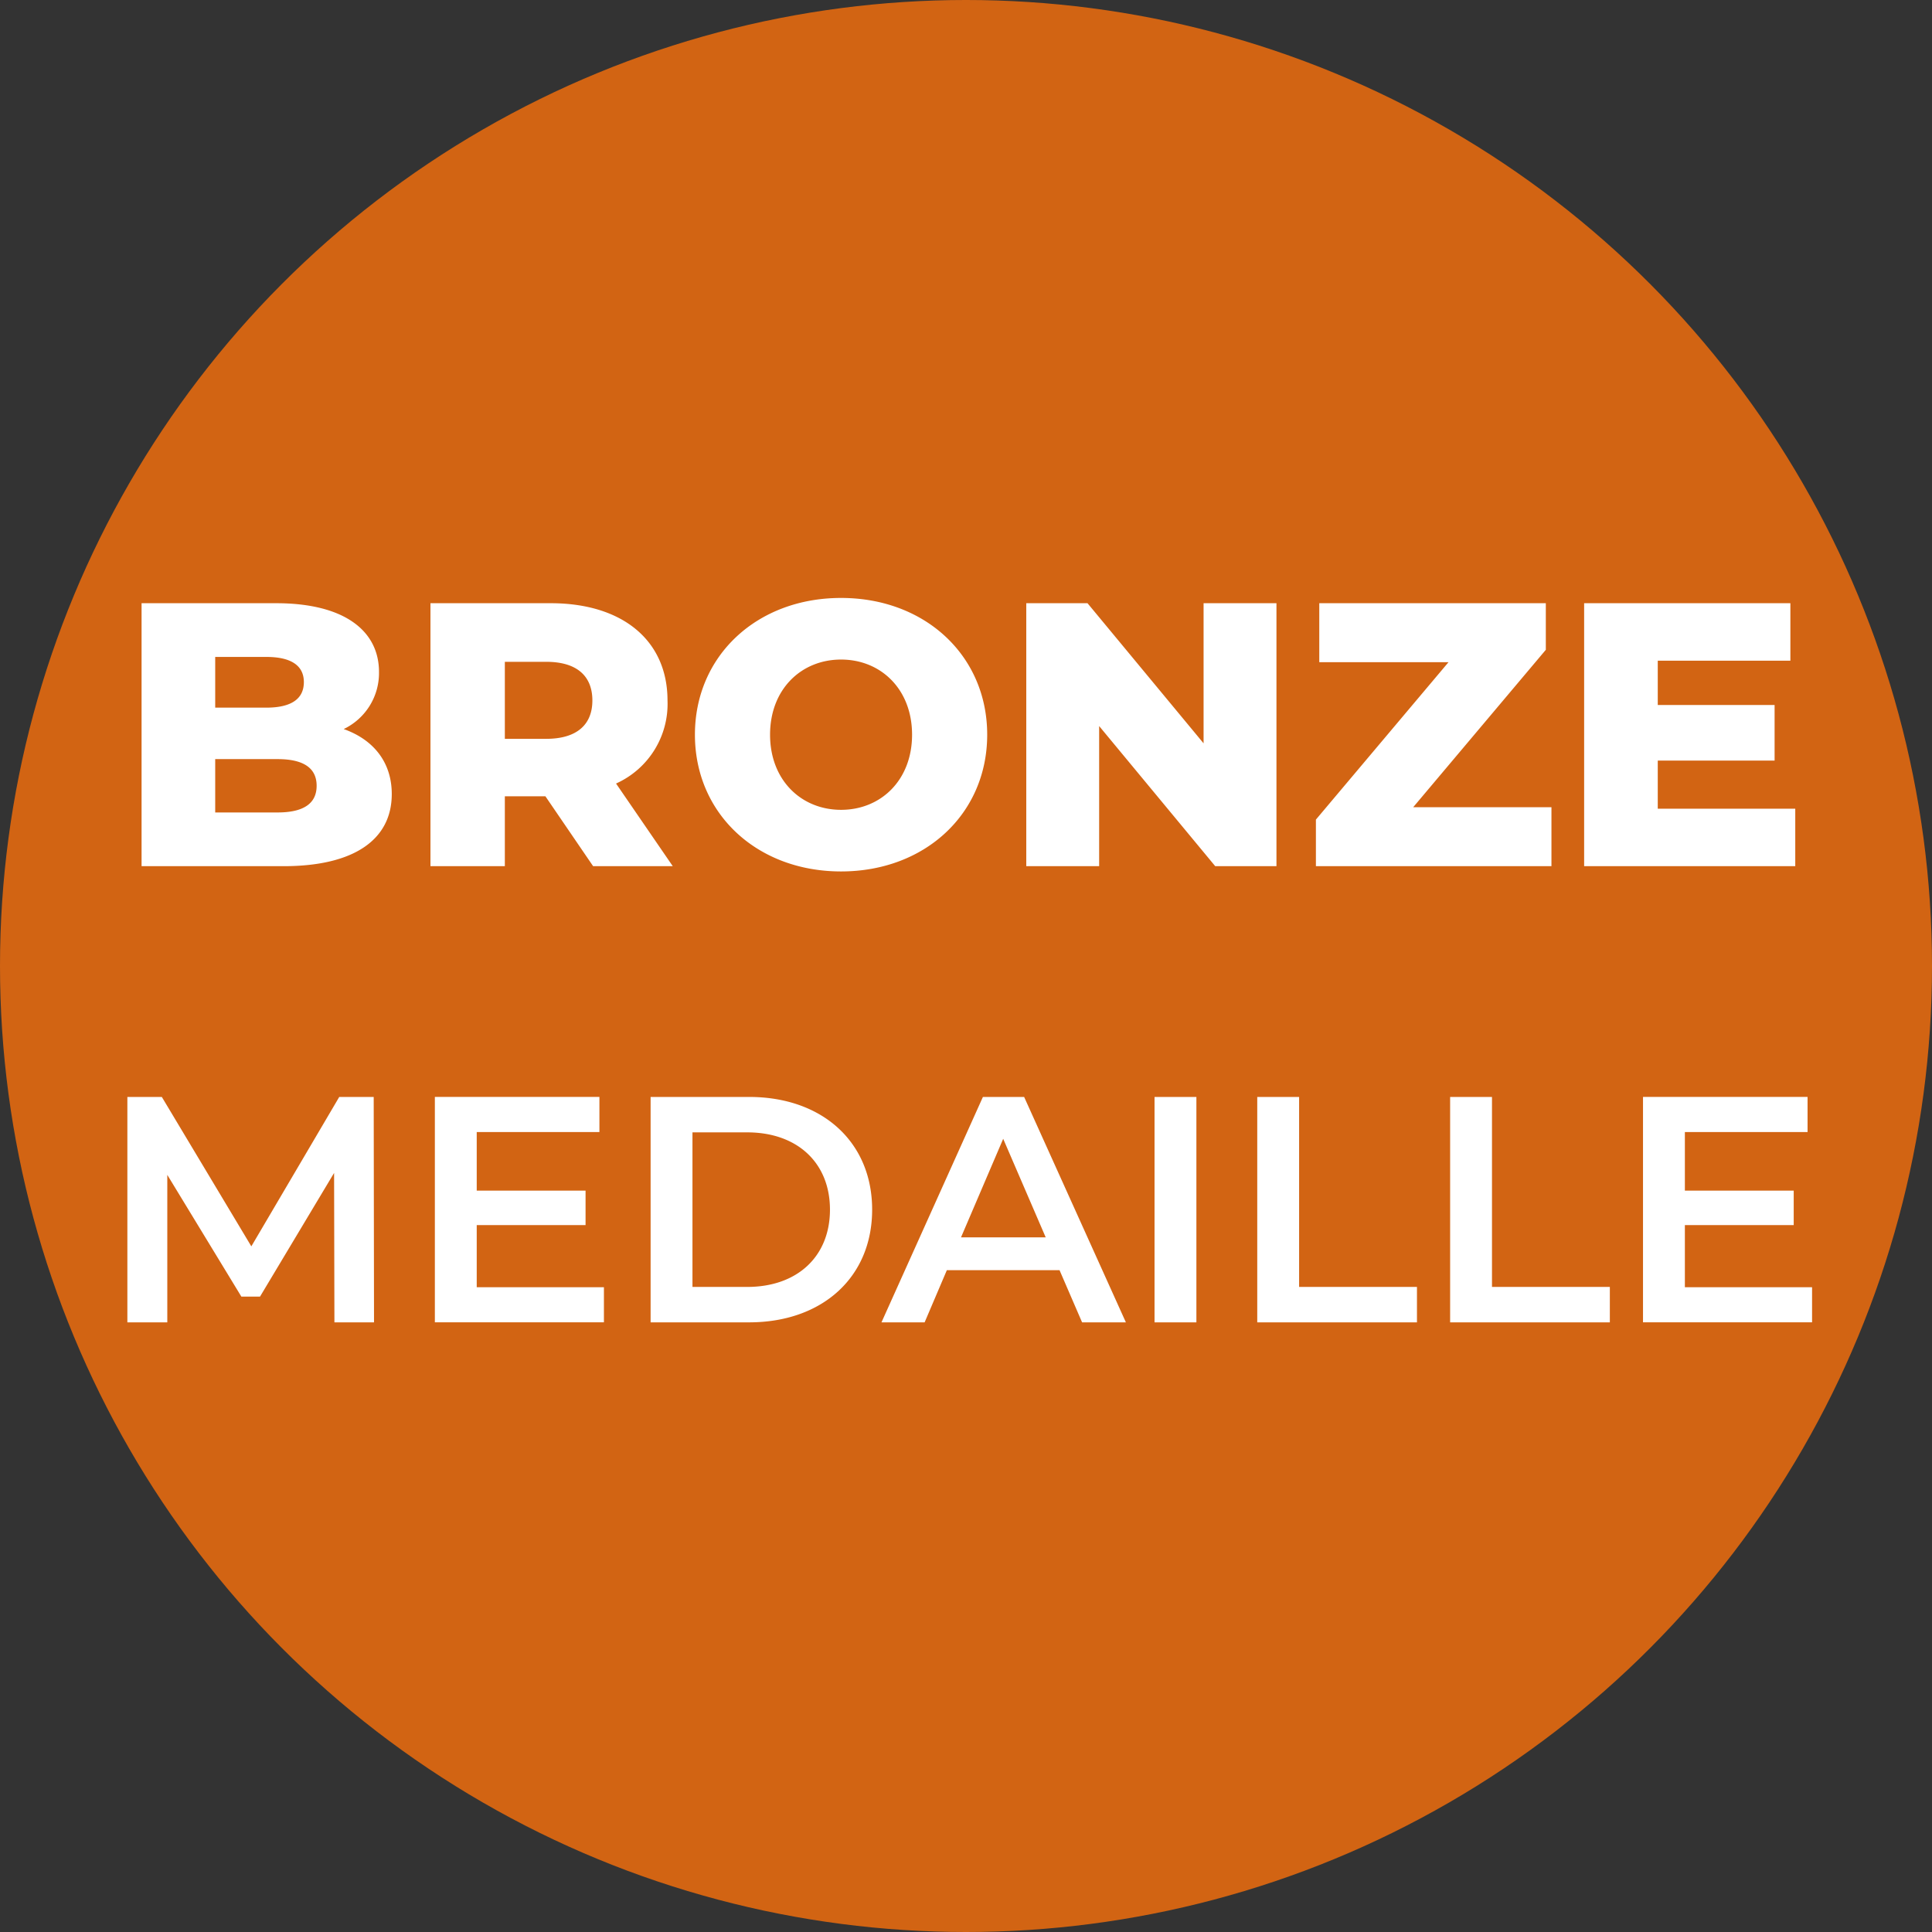
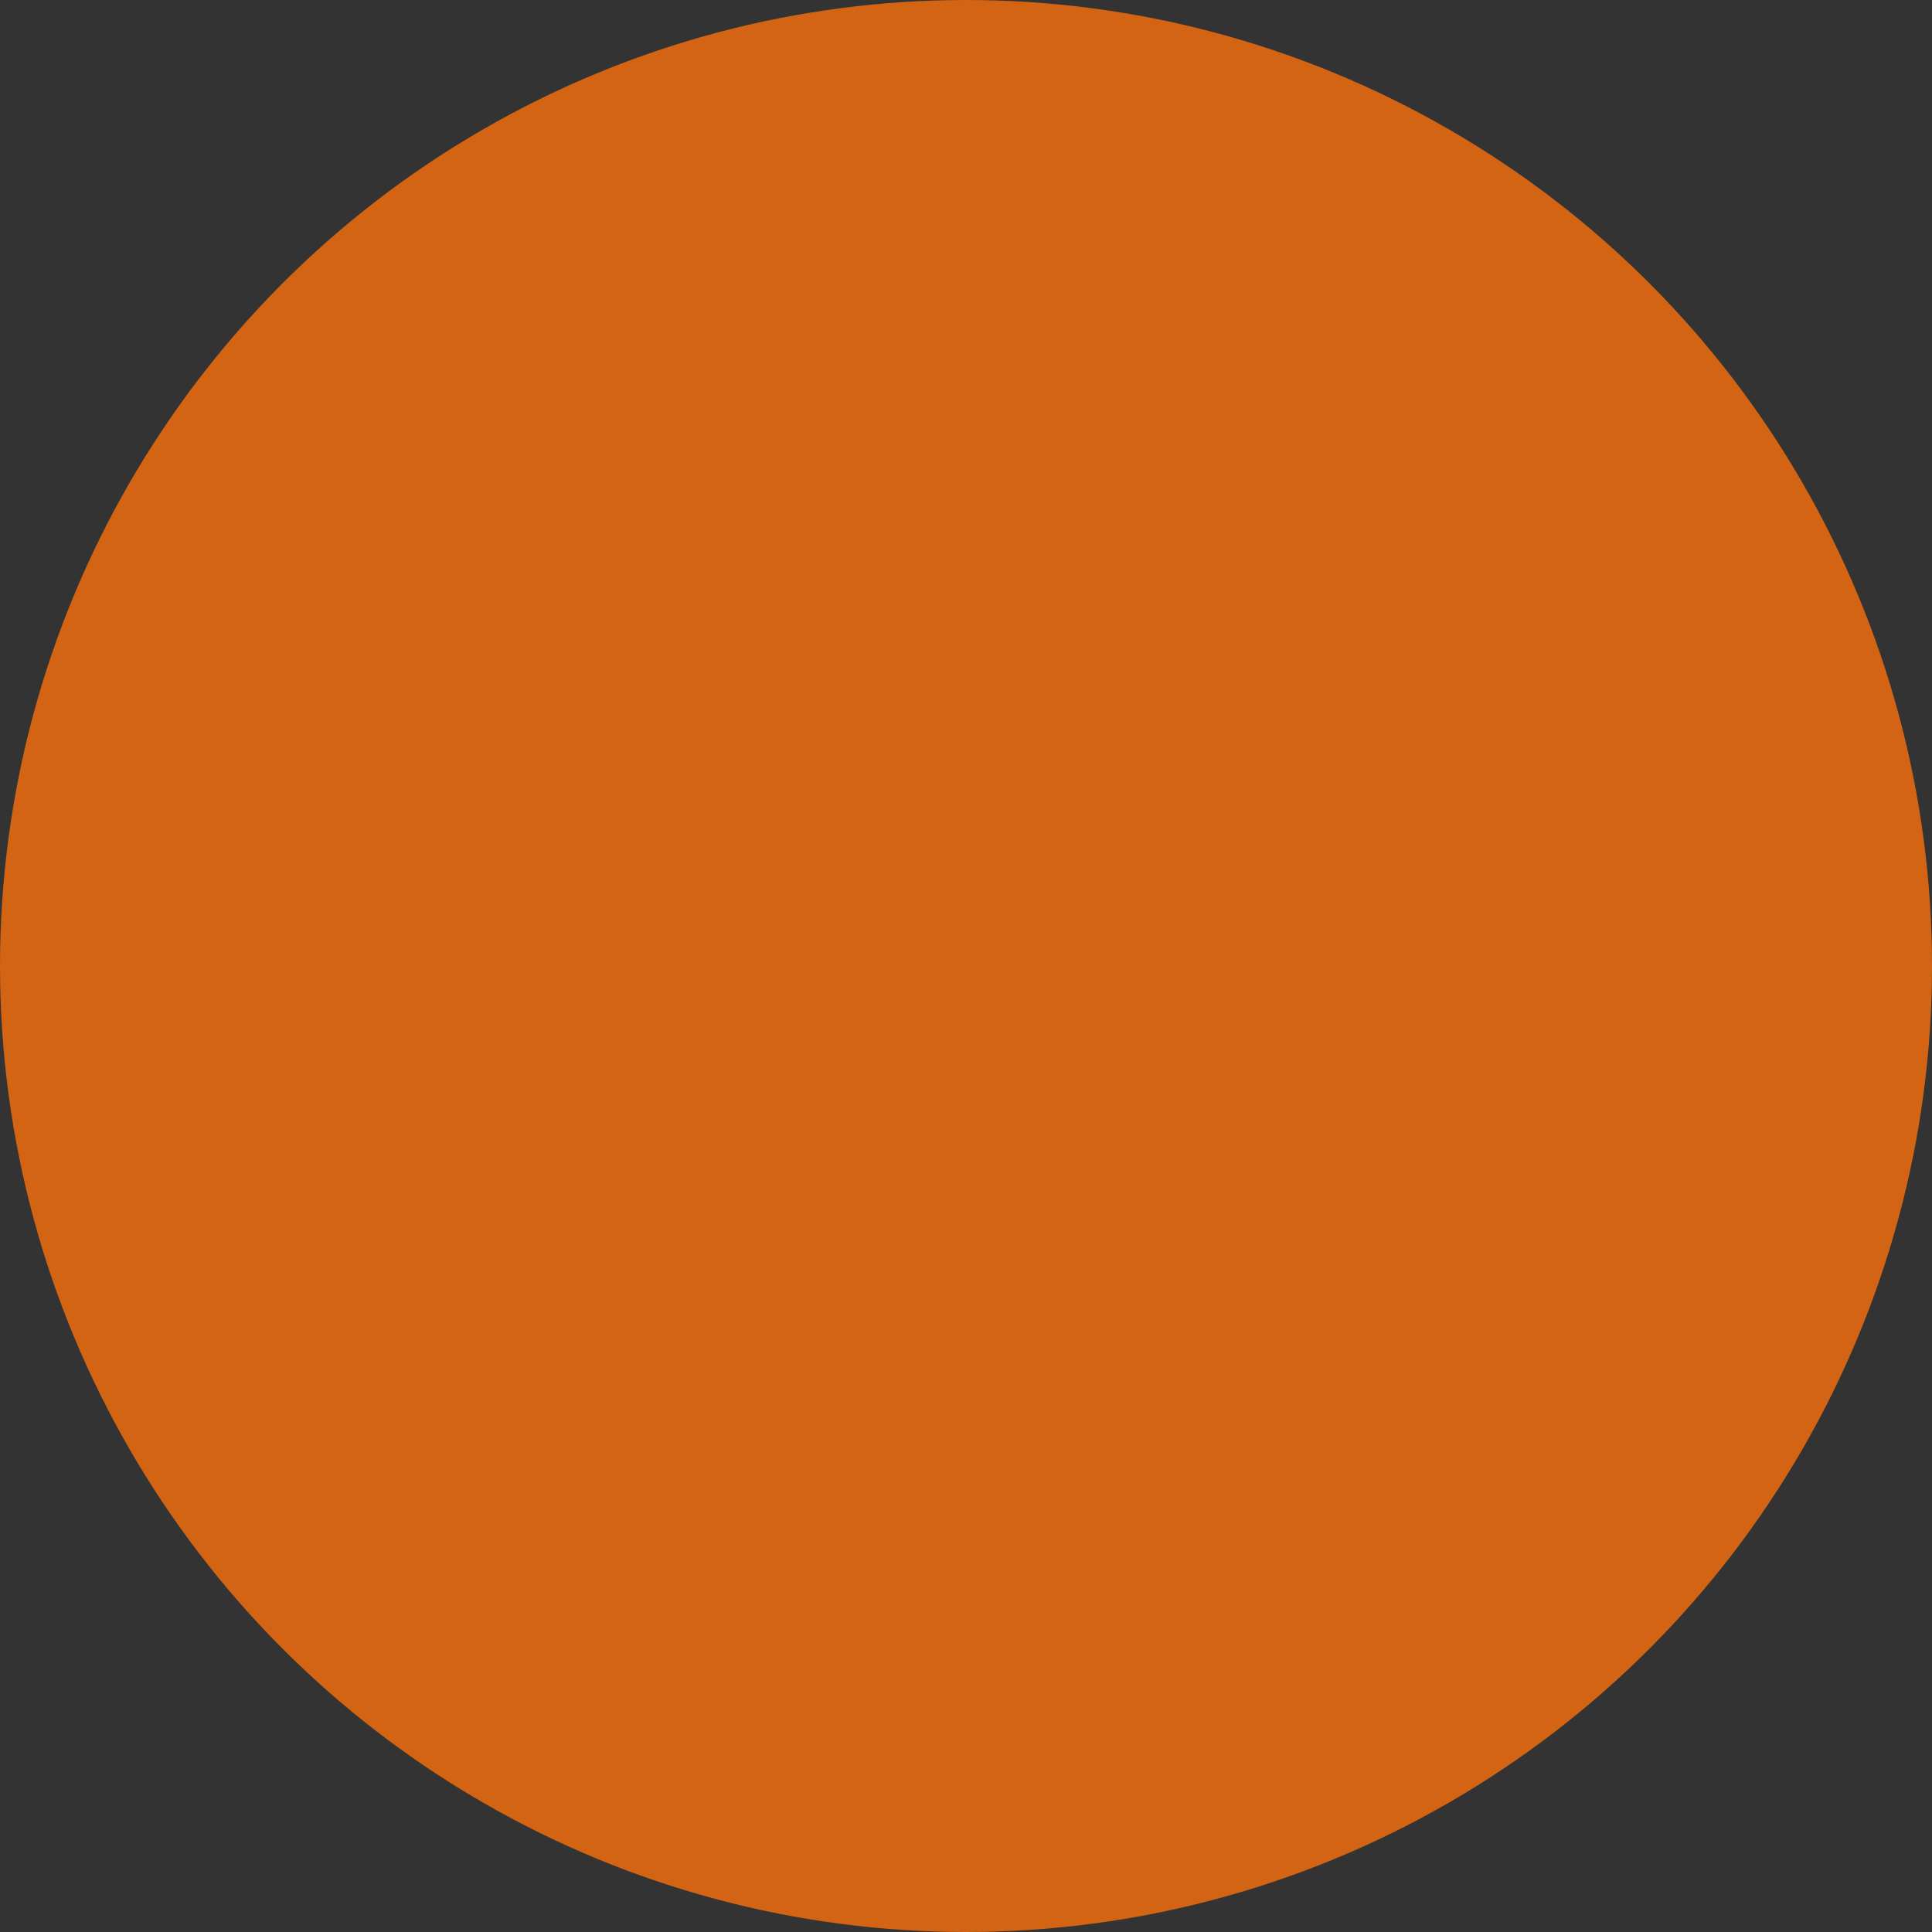
<svg xmlns="http://www.w3.org/2000/svg" width="300" height="300" viewBox="0 0 300 300">
  <rect x="0" y="0" width="300" height="300" fill="#333333" stroke="none" />
  <defs>
    <style>
      .cls-1 {
        fill: #d26413;
      }

      .cls-2 {
        fill: #fff;
        fill-rule: evenodd;
      }
    </style>
  </defs>
  <circle class="cls-1" cx="150" cy="150" r="150" />
-   <path id="Bronze_Medaille" data-name="Bronze Medaille" class="cls-2" d="M53.367,113.208a9.641,9.641,0,0,0,5.483-8.867c0-6.3-5.25-10.675-15.984-10.675H21.983V134.5h22.05c10.967,0,16.8-4.142,16.8-11.2C60.834,118.341,57.976,114.841,53.367,113.208Zm-12.017-11.2c3.85,0,5.833,1.341,5.833,3.908,0,2.625-1.983,3.967-5.833,3.967H33.417v-7.875H41.35Zm1.75,24.15H33.417v-8.283H43.1c3.967,0,6.067,1.341,6.067,4.141S47.067,126.158,43.1,126.158Zm49,8.342h12.367l-8.808-12.834a13.549,13.549,0,0,0,7.992-12.891c0-9.334-7-15.109-18.142-15.109H66.842V134.5h11.55V123.65h6.3Zm-0.117-25.725c0,3.733-2.392,5.95-7.175,5.95H78.392V102.766h6.417C89.592,102.766,91.984,104.983,91.984,108.775ZM130.6,135.317c13.067,0,22.692-8.984,22.692-21.234S143.667,92.849,130.6,92.849s-22.692,8.984-22.692,21.234S117.534,135.317,130.6,135.317Zm0-9.567c-6.183,0-11.025-4.609-11.025-11.667s4.842-11.667,11.025-11.667,11.026,4.609,11.026,11.667S136.784,125.75,130.6,125.75Zm56.292-32.084v21.759L168.867,93.666h-9.509V134.5h11.317V112.741L188.7,134.5h9.508V93.666H186.892Zm32.55,31.676L240.034,100.9V93.666H204.858v9.158h20.067l-20.592,24.443V134.5h36.576v-9.158H219.442Zm37.975,0.233v-7.467h18.142v-8.633H257.417v-6.884h20.592V93.666H245.983V134.5h32.784v-8.925h-21.35ZM58.078,205.333l-0.05-35h-5.35l-13.651,23.2-13.9-23.2h-5.35v35h6.2v-22.9l11.5,18.9h2.9l11.5-19.2,0.05,23.2h6.15Zm15.948-5.45v-9.651h16.9v-5.35h-16.9v-9.1H93.077v-5.451H67.525v35H93.777v-5.45H74.026Zm27,5.45h15.3c11.351,0,19.1-7,19.1-17.5s-7.75-17.5-19.1-17.5h-15.3v35Zm6.5-5.5v-24h8.5c7.8,0,12.851,4.75,12.851,12s-5.05,12-12.851,12h-8.5Zm60.5,5.5h6.8l-15.8-35h-6.4l-15.751,35h6.7l3.451-8.1h17.5Zm-18.8-13.2,6.55-15.3,6.6,15.3H149.226Zm30.049,13.2h6.5v-35h-6.5v35Zm15.95,0h24.8v-5.5h-18.3v-29.5h-6.5v35Zm29.95,0h24.8v-5.5h-18.3v-29.5h-6.5v35Zm36.451-5.45v-9.651h16.9v-5.35h-16.9v-9.1h19.051v-5.451H255.125v35h26.252v-5.45H261.626Z" />
</svg>